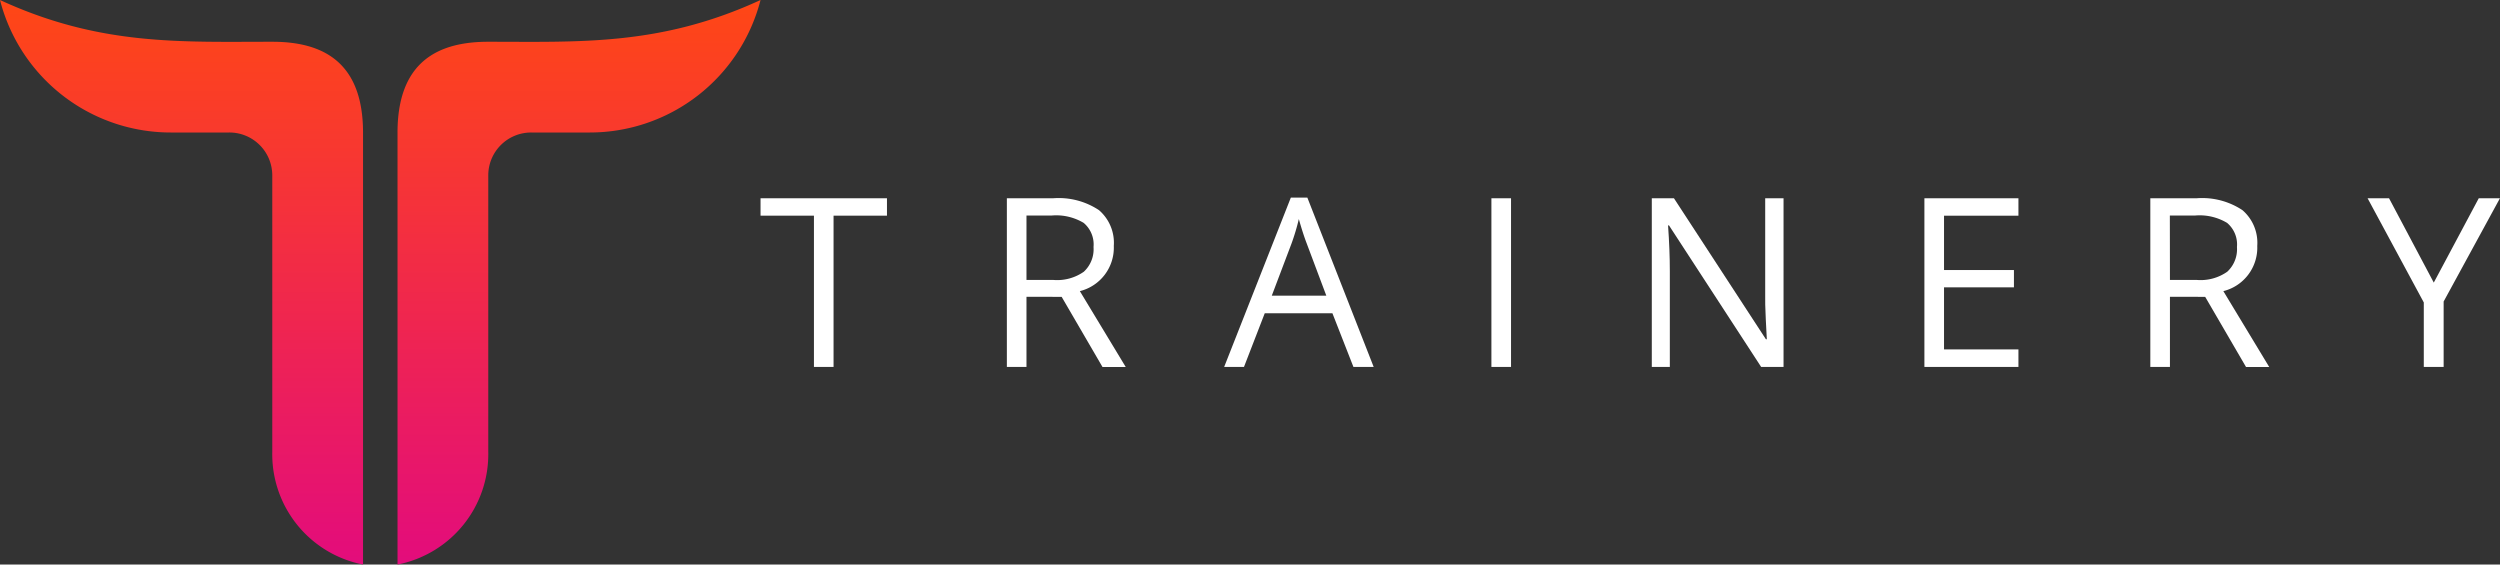
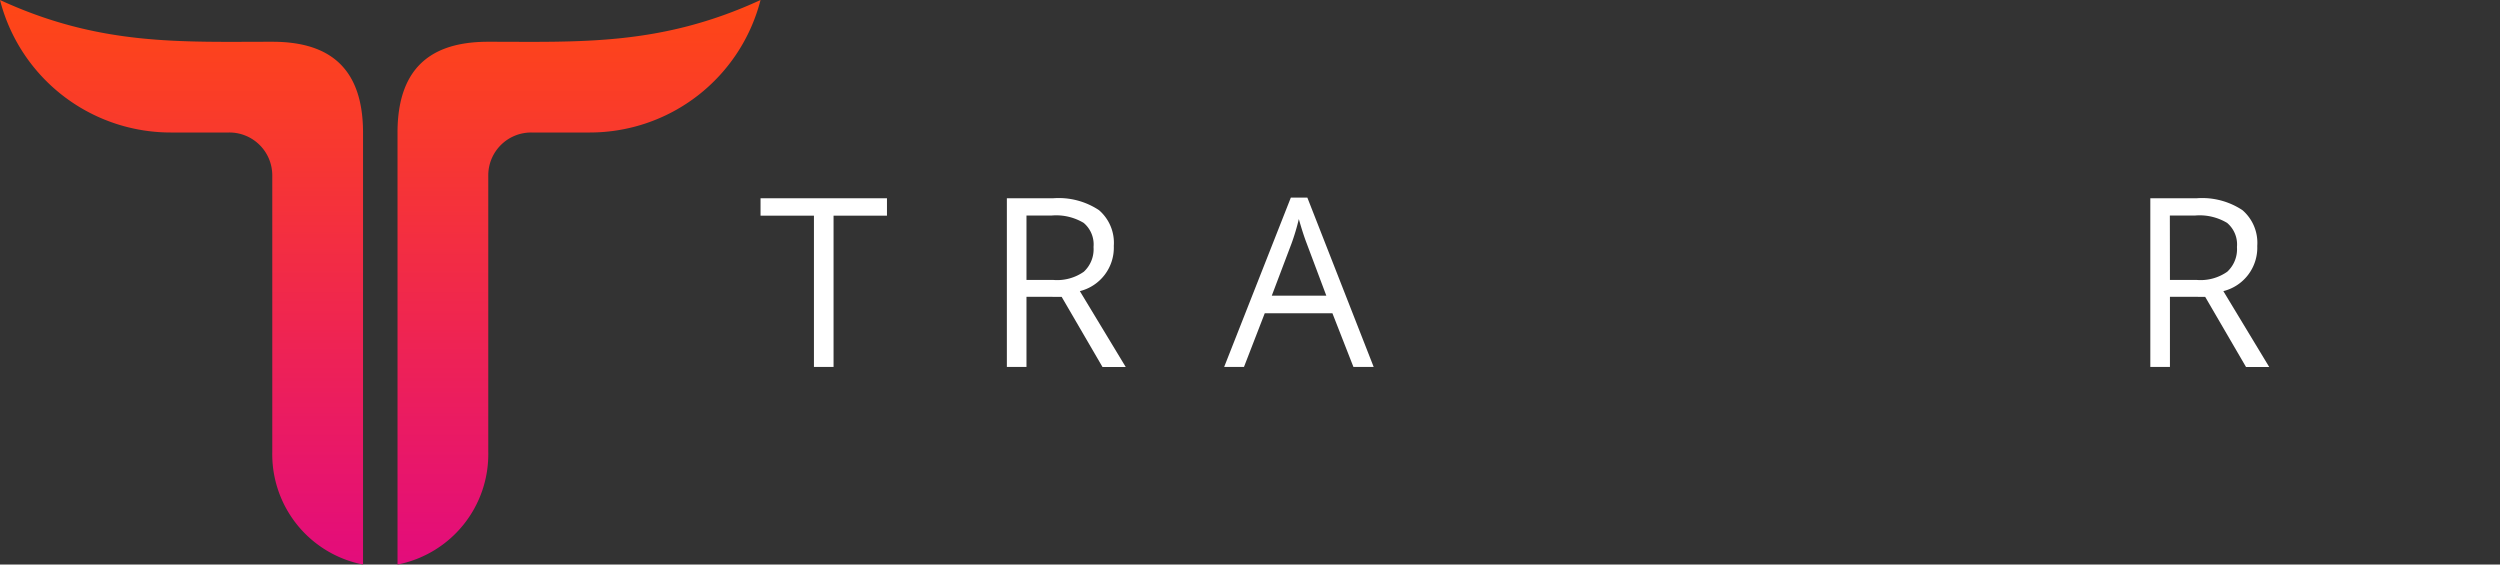
<svg xmlns="http://www.w3.org/2000/svg" width="141.715" height="32" viewBox="0 0 141.715 32">
  <rect x="0" y="0" width="141.715" height="32" fill="#333333" stroke="none" />
  <defs>
    <linearGradient id="linear-gradient" x1=".5" x2=".5" y2="1" gradientUnits="objectBoundingBox">
      <stop offset="0" stop-color="#ff4715" />
      <stop offset="1" stop-color="#e30c7c" />
    </linearGradient>
    <style>
            .cls-1{isolation:isolate}.cls-2{fill:#fff}
        </style>
  </defs>
  <g id="logo" transform="translate(-422.228 -295)">
    <g id="Trainery" class="cls-1" transform="translate(465.34 306.2)">
      <g id="Group_1" class="cls-1" transform="translate(0)">
        <path id="Path_1" d="M-25.661 436.313h-1.112v-8.573H-29.8v-.988h7.167v.988h-3.028z" class="cls-2" transform="translate(29.8 -426.713)" />
        <path id="Path_2" d="M4.674 432.337v3.976H3.562v-9.561h2.622a4.127 4.127 0 0 1 2.6.674 2.442 2.442 0 0 1 .84 2.027 2.539 2.539 0 0 1-1.924 2.563l2.6 4.3H8.983l-2.315-3.976zm0-.955H6.2a2.631 2.631 0 0 0 1.726-.467 1.74 1.74 0 0 0 .549-1.4 1.6 1.6 0 0 0-.559-1.367 3.03 3.03 0 0 0-1.8-.419H4.674z" class="cls-2" transform="translate(10.401 -426.713)" />
        <path id="Path_3" d="M40.327 436.258l-1.19-3.041H35.3l-1.177 3.041H33l3.78-9.6h.935l3.76 9.6zm-1.537-4.041l-1.112-2.962q-.216-.562-.445-1.38a12.383 12.383 0 0 1-.412 1.38l-1.121 2.962z" class="cls-2" transform="translate(-6.719 -426.658)" />
-         <path id="Path_4" d="M69.193 436.313v-9.561h1.112v9.561z" class="cls-2" transform="translate(-27.763 -426.713)" />
-         <path id="Path_5" d="M98.384 436.313h-1.269l-5.225-8.024h-.052q.1 1.413.1 2.59v5.434h-1.022v-9.561h1.256l5.212 7.991h.052q-.013-.176-.059-1.135t-.033-1.37v-5.487h1.04z" class="cls-2" transform="translate(-40.394 -426.713)" />
-         <path id="Path_6" d="M133.17 436.313h-5.33v-9.561h5.33v.988h-4.218v3.08h3.963v.981h-3.963v3.518h4.218z" class="cls-2" transform="translate(-61.865 -426.713)" />
        <path id="Path_7" d="M159.549 432.337v3.976h-1.112v-9.561h2.622a4.127 4.127 0 0 1 2.6.674 2.442 2.442 0 0 1 .84 2.027 2.539 2.539 0 0 1-1.922 2.563l2.6 4.3h-1.315l-2.315-3.976zm0-.955h1.524a2.631 2.631 0 0 0 1.726-.467 1.74 1.74 0 0 0 .549-1.4 1.6 1.6 0 0 0-.559-1.367 3.03 3.03 0 0 0-1.8-.419h-1.445z" class="cls-2" transform="translate(-79.656 -426.713)" />
-         <path id="Path_8" d="M191.625 431.532l2.55-4.78h1.2l-3.191 5.853v3.708h-1.125v-3.655l-3.185-5.905h1.216z" class="cls-2" transform="translate(-96.776 -426.713)" />
      </g>
    </g>
    <path id="logo_T" fill="url(#linear-gradient)" fill-rule="evenodd" d="M-163.745 388.417c5.65 2.605 10.222 2.367 15.434 2.367 2.775 0 5.145 1.067 5.145 5.15v24.484a6.371 6.371 0 0 1-5.145-6.379v-15.694a2.43 2.43 0 0 0-2.443-2.417h-3.319a9.991 9.991 0 0 1-9.672-7.511zm43.112 0c-5.65 2.605-10.222 2.367-15.434 2.367-2.775 0-5.144 1.067-5.144 5.15v24.484a6.371 6.371 0 0 0 5.144-6.379v-15.694a2.43 2.43 0 0 1 2.443-2.417h3.319a9.991 9.991 0 0 0 9.672-7.511z" transform="translate(585.973 -93.417)" />
  </g>
</svg>